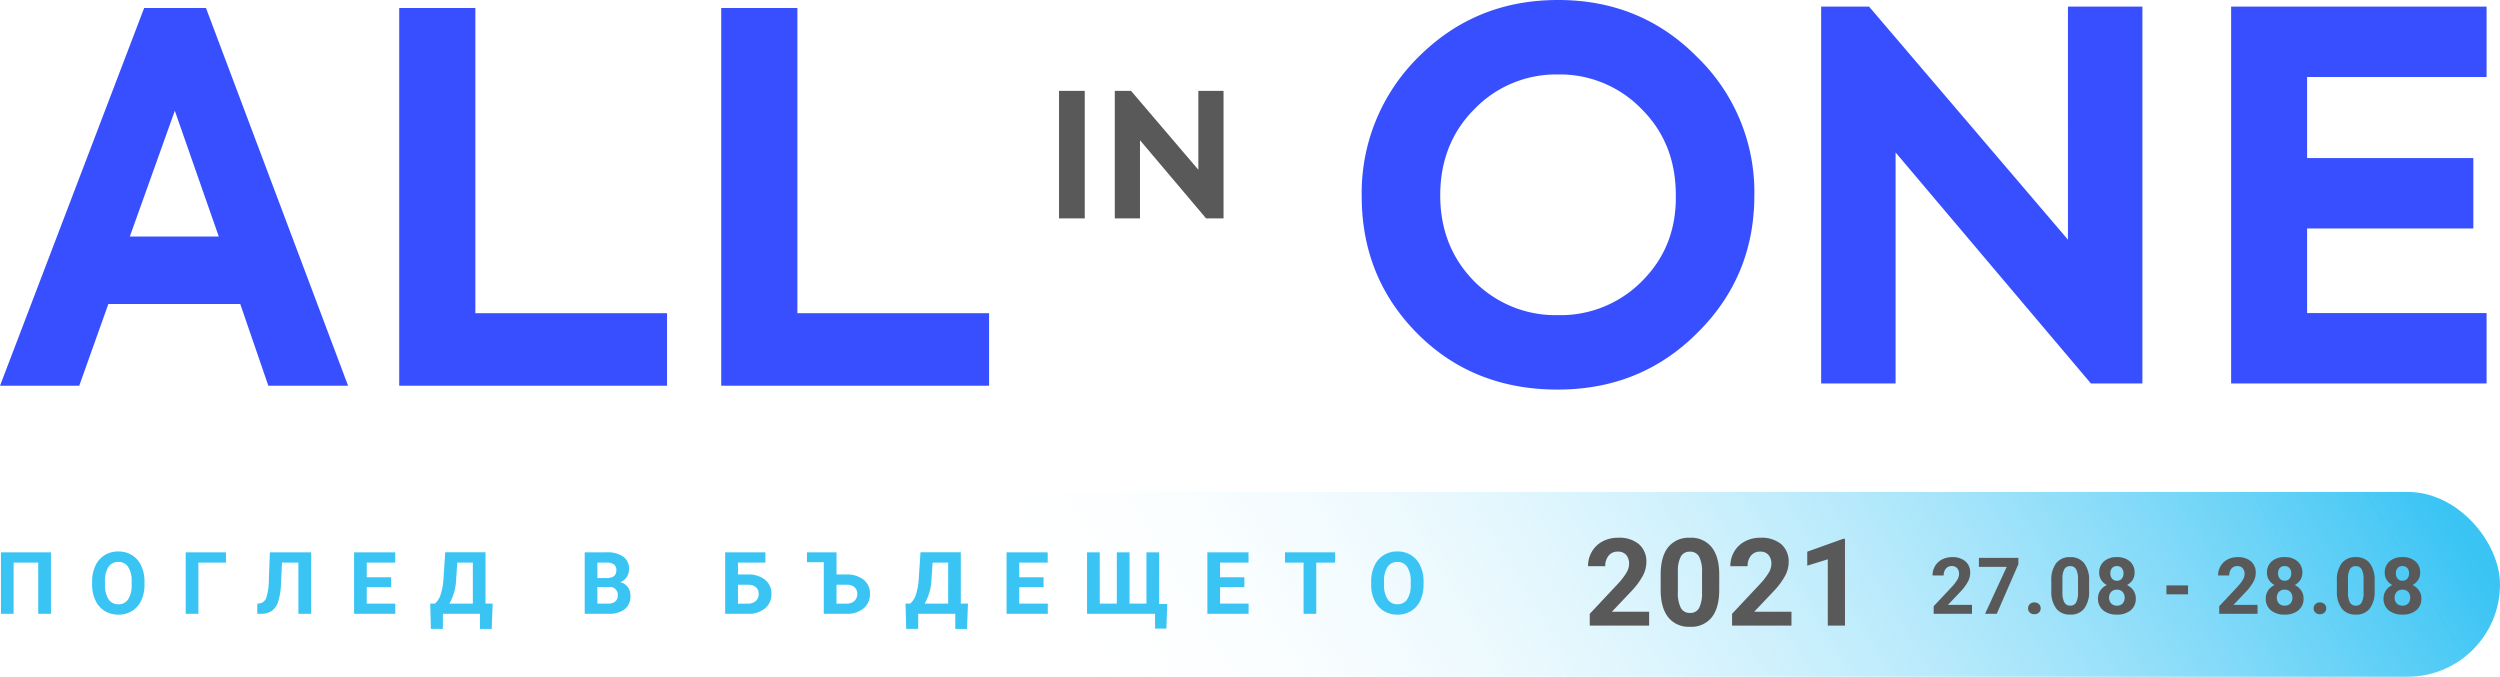
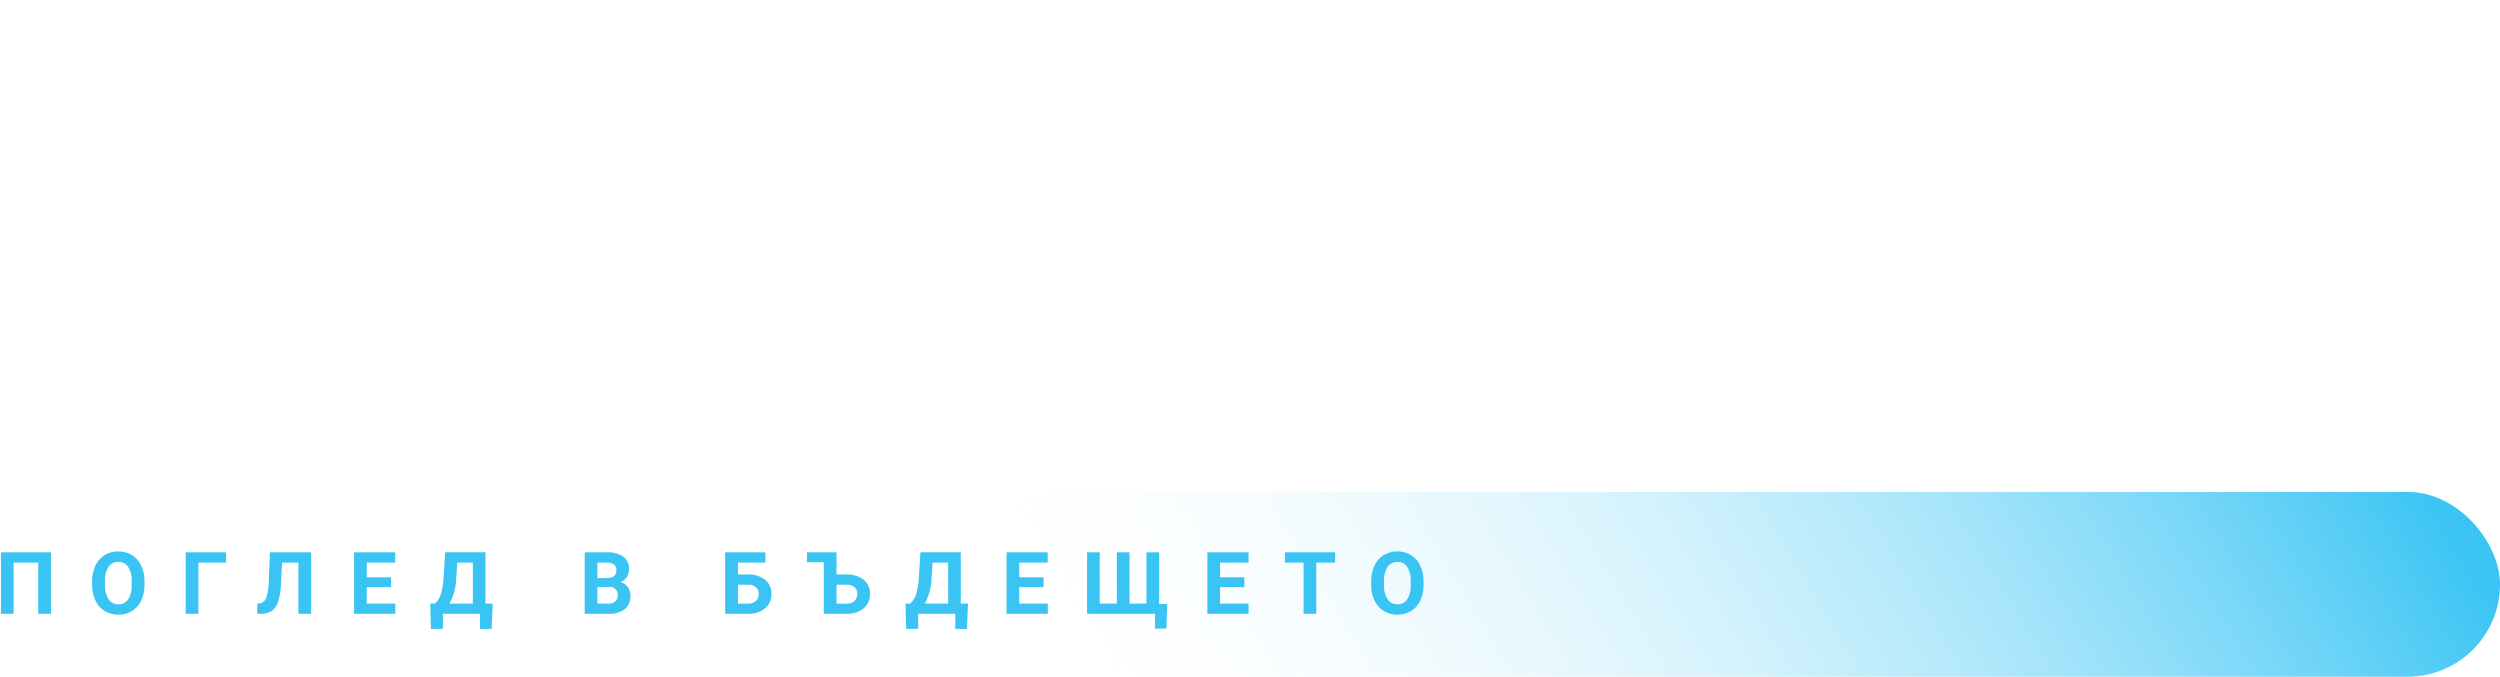
<svg xmlns="http://www.w3.org/2000/svg" width="635.822" height="172.109" viewBox="0 0 635.822 172.109">
  <defs>
    <linearGradient id="linear-gradient" x1="0.987" y1="0.428" x2="0" y2="0.5" gradientUnits="objectBoundingBox">
      <stop offset="0" stop-color="#fff" stop-opacity="0" />
      <stop offset="1" stop-color="#39c4f4" />
    </linearGradient>
  </defs>
  <g id="Group_12552" data-name="Group 12552" transform="translate(-646.178 -181.891)">
    <g id="Group_12543" data-name="Group 12543" transform="translate(37.882 -21.344)">
-       <path id="Path_5799" data-name="Path 5799" d="M-37.7,0-73.84-96.07H-89.57L-126.23,0h20.15l7.41-20.8h33.54L-57.98,0ZM-70.59-37.96H-93.21l11.44-31.98ZM43.42,0V-18.46H-5.33V-96.07H-24.7V0Zm81.9,0V-18.46H76.57V-96.07H57.2V0Z" transform="translate(734.526 301.344)" fill="#374ffe" />
-       <path id="Path_5793" data-name="Path 5793" d="M-109-8.455c14.136,0,25.938-4.8,35.534-14.4,9.727-9.6,14.525-21.269,14.525-35.016A47.776,47.776,0,0,0-73.467-93.011c-9.6-9.727-21.4-14.525-35.4-14.525s-25.808,4.8-35.534,14.525a48.539,48.539,0,0,0-14.4,35.4c0,13.877,4.8,25.548,14.266,35.016S-123.137-8.455-109-8.455Zm30.087-49.411q.195,13.034-8.559,21.787a29.051,29.051,0,0,1-21.4,8.689,29.051,29.051,0,0,1-21.4-8.689q-8.559-8.754-8.559-21.787c0-8.689,2.853-16.081,8.689-21.917A28.875,28.875,0,0,1-108.872-88.6,28.875,28.875,0,0,1-87.6-79.783C-81.767-73.947-78.914-66.684-78.914-57.866Zm99.73,11.283L-29.762-105.85H-41.953v95.839h18.934V-68.759l49.67,58.748h13.1V-105.85H20.816ZM127.289-10.011v-17.9H81.639V-49.436h42.278v-17.9H81.639v-20.62h45.65v-17.9H62.316v95.839Z" transform="translate(1113.419 310.771)" fill="#374ffe" />
-       <path id="Path_5794" data-name="Path 5794" d="M-28.59-11.895h6.542V-44.34H-28.59ZM6.841-24.276-10.282-44.34h-4.127v32.445H-8V-31.783L8.816-11.895h4.434V-44.34H6.841Z" transform="translate(906.228 270.681)" fill="#595959" />
-     </g>
+       </g>
    <rect id="Rectangle_2383" data-name="Rectangle 2383" width="391" height="47" rx="23.5" transform="translate(1282 354) rotate(180)" fill="url(#linear-gradient)" />
-     <path id="Path_5802" data-name="Path 5802" d="M10.713,0H.967V-1.934l4.6-4.9a11.347,11.347,0,0,0,1.4-1.807,2.9,2.9,0,0,0,.454-1.465A2.172,2.172,0,0,0,6.943-11.6a1.727,1.727,0,0,0-1.367-.542,1.863,1.863,0,0,0-1.509.659,2.611,2.611,0,0,0-.552,1.733H.684a4.661,4.661,0,0,1,.62-2.373A4.371,4.371,0,0,1,3.057-13.8a5.328,5.328,0,0,1,2.568-.61,5.045,5.045,0,0,1,3.413,1.055,3.731,3.731,0,0,1,1.216,2.979,4.781,4.781,0,0,1-.547,2.148A11.939,11.939,0,0,1,7.832-5.684L4.6-2.275h6.113Zm11.8-12.637L17.011,0H14.033l5.508-11.934H12.47v-2.285H22.509Zm2.47,11.25a1.421,1.421,0,0,1,.454-1.094,1.611,1.611,0,0,1,1.138-.42,1.624,1.624,0,0,1,1.147.42,1.421,1.421,0,0,1,.454,1.094,1.4,1.4,0,0,1-.449,1.079,1.631,1.631,0,0,1-1.152.415,1.618,1.618,0,0,1-1.143-.415A1.4,1.4,0,0,1,24.98-1.387ZM40.5-5.879a7.2,7.2,0,0,1-1.221,4.512A4.261,4.261,0,0,1,35.7.2a4.291,4.291,0,0,1-3.555-1.533,6.992,6.992,0,0,1-1.26-4.395V-8.35a7.109,7.109,0,0,1,1.235-4.521,4.293,4.293,0,0,1,3.56-1.543,4.3,4.3,0,0,1,3.555,1.528A6.97,6.97,0,0,1,40.5-8.5ZM37.675-8.75a5.2,5.2,0,0,0-.483-2.573,1.634,1.634,0,0,0-1.509-.806,1.605,1.605,0,0,0-1.47.767,4.864,4.864,0,0,0-.5,2.4v3.457a5.456,5.456,0,0,0,.474,2.583A1.612,1.612,0,0,0,35.7-2.08,1.585,1.585,0,0,0,37.2-2.891a5.325,5.325,0,0,0,.479-2.48Zm14.394-1.689A3.307,3.307,0,0,1,51.551-8.6a3.725,3.725,0,0,1-1.426,1.279,4.123,4.123,0,0,1,1.641,1.372A3.52,3.52,0,0,1,52.371-3.9,3.727,3.727,0,0,1,51.082-.9,5.229,5.229,0,0,1,47.577.2a5.253,5.253,0,0,1-3.516-1.1,3.718,3.718,0,0,1-1.3-2.988,3.542,3.542,0,0,1,.605-2.061A4.049,4.049,0,0,1,45-7.324,3.687,3.687,0,0,1,43.578-8.6a3.331,3.331,0,0,1-.513-1.836,3.685,3.685,0,0,1,1.211-2.9,4.768,4.768,0,0,1,3.291-1.079,4.8,4.8,0,0,1,3.286,1.069A3.671,3.671,0,0,1,52.069-10.439ZM49.539-4.1A2.047,2.047,0,0,0,49-5.586a1.915,1.915,0,0,0-1.445-.557,1.912,1.912,0,0,0-1.436.552A2.044,2.044,0,0,0,45.584-4.1a2.042,2.042,0,0,0,.527,1.465,1.921,1.921,0,0,0,1.465.557,1.916,1.916,0,0,0,1.44-.537A2.039,2.039,0,0,0,49.539-4.1Zm-.293-6.2a1.953,1.953,0,0,0-.439-1.333,1.559,1.559,0,0,0-1.24-.5,1.57,1.57,0,0,0-1.23.488A1.942,1.942,0,0,0,45.9-10.3a2.041,2.041,0,0,0,.439,1.367,1.538,1.538,0,0,0,1.24.518,1.523,1.523,0,0,0,1.235-.518A2.056,2.056,0,0,0,49.246-10.3ZM65.662-4.951h-5.5V-7.227h5.5ZM83.337,0H73.591V-1.934l4.6-4.9a11.347,11.347,0,0,0,1.4-1.807,2.9,2.9,0,0,0,.454-1.465,2.172,2.172,0,0,0-.479-1.489,1.727,1.727,0,0,0-1.367-.542,1.863,1.863,0,0,0-1.509.659,2.611,2.611,0,0,0-.552,1.733H73.307a4.661,4.661,0,0,1,.62-2.373A4.371,4.371,0,0,1,75.68-13.8a5.328,5.328,0,0,1,2.568-.61,5.045,5.045,0,0,1,3.413,1.055,3.731,3.731,0,0,1,1.216,2.979,4.781,4.781,0,0,1-.547,2.148,11.939,11.939,0,0,1-1.875,2.549L77.223-2.275h6.113Zm11.4-10.439A3.307,3.307,0,0,1,94.215-8.6a3.725,3.725,0,0,1-1.426,1.279A4.124,4.124,0,0,1,94.43-5.952,3.52,3.52,0,0,1,95.036-3.9,3.727,3.727,0,0,1,93.746-.9,5.229,5.229,0,0,1,90.241.2a5.253,5.253,0,0,1-3.516-1.1,3.718,3.718,0,0,1-1.3-2.988,3.542,3.542,0,0,1,.605-2.061,4.049,4.049,0,0,1,1.631-1.367A3.687,3.687,0,0,1,86.242-8.6a3.331,3.331,0,0,1-.513-1.836,3.685,3.685,0,0,1,1.211-2.9,4.768,4.768,0,0,1,3.291-1.079,4.8,4.8,0,0,1,3.286,1.069A3.671,3.671,0,0,1,94.733-10.439ZM92.2-4.1a2.047,2.047,0,0,0-.537-1.484,1.915,1.915,0,0,0-1.445-.557,1.912,1.912,0,0,0-1.436.552A2.044,2.044,0,0,0,88.248-4.1a2.042,2.042,0,0,0,.527,1.465,1.921,1.921,0,0,0,1.465.557,1.916,1.916,0,0,0,1.44-.537A2.039,2.039,0,0,0,92.2-4.1Zm-.293-6.2a1.953,1.953,0,0,0-.439-1.333,1.559,1.559,0,0,0-1.24-.5A1.57,1.57,0,0,0,89-11.65a1.942,1.942,0,0,0-.439,1.348A2.041,2.041,0,0,0,89-8.936a1.538,1.538,0,0,0,1.24.518,1.523,1.523,0,0,0,1.235-.518A2.056,2.056,0,0,0,91.911-10.3ZM97.6-1.387a1.421,1.421,0,0,1,.454-1.094A1.611,1.611,0,0,1,99.2-2.9a1.624,1.624,0,0,1,1.147.42,1.421,1.421,0,0,1,.454,1.094,1.4,1.4,0,0,1-.449,1.079A1.631,1.631,0,0,1,99.2.107a1.618,1.618,0,0,1-1.143-.415A1.4,1.4,0,0,1,97.6-1.387Zm15.517-4.492A7.2,7.2,0,0,1,111.9-1.367,4.261,4.261,0,0,1,108.326.2a4.291,4.291,0,0,1-3.555-1.533,6.992,6.992,0,0,1-1.26-4.395V-8.35a7.109,7.109,0,0,1,1.235-4.521,4.293,4.293,0,0,1,3.56-1.543,4.3,4.3,0,0,1,3.555,1.528,6.97,6.97,0,0,1,1.26,4.39ZM110.3-8.75a5.2,5.2,0,0,0-.483-2.573,1.634,1.634,0,0,0-1.509-.806,1.605,1.605,0,0,0-1.47.767,4.864,4.864,0,0,0-.5,2.4v3.457a5.456,5.456,0,0,0,.474,2.583,1.612,1.612,0,0,0,1.519.845,1.585,1.585,0,0,0,1.494-.811,5.325,5.325,0,0,0,.479-2.48Zm14.394-1.689a3.307,3.307,0,0,1-.518,1.836,3.725,3.725,0,0,1-1.426,1.279,4.124,4.124,0,0,1,1.641,1.372A3.52,3.52,0,0,1,125-3.9,3.727,3.727,0,0,1,123.706-.9,5.229,5.229,0,0,1,120.2.2a5.253,5.253,0,0,1-3.516-1.1,3.718,3.718,0,0,1-1.3-2.988,3.542,3.542,0,0,1,.605-2.061,4.049,4.049,0,0,1,1.631-1.367A3.687,3.687,0,0,1,116.2-8.6a3.331,3.331,0,0,1-.513-1.836,3.685,3.685,0,0,1,1.211-2.9,4.768,4.768,0,0,1,3.291-1.079,4.8,4.8,0,0,1,3.286,1.069A3.671,3.671,0,0,1,124.693-10.439ZM122.163-4.1a2.047,2.047,0,0,0-.537-1.484,1.915,1.915,0,0,0-1.445-.557,1.912,1.912,0,0,0-1.436.552,2.044,2.044,0,0,0-.537,1.489,2.042,2.042,0,0,0,.527,1.465,1.921,1.921,0,0,0,1.465.557,1.916,1.916,0,0,0,1.44-.537A2.039,2.039,0,0,0,122.163-4.1Zm-.293-6.2a1.953,1.953,0,0,0-.439-1.333,1.559,1.559,0,0,0-1.24-.5,1.57,1.57,0,0,0-1.23.488,1.942,1.942,0,0,0-.439,1.348,2.041,2.041,0,0,0,.439,1.367,1.538,1.538,0,0,0,1.24.518,1.523,1.523,0,0,0,1.235-.518A2.056,2.056,0,0,0,121.87-10.3Z" transform="translate(1137 338)" fill="#595959" />
-     <path id="Path_5803" data-name="Path 5803" d="M16.6,0H1.5V-3l7.129-7.6A17.588,17.588,0,0,0,10.8-13.4a4.5,4.5,0,0,0,.7-2.271,3.366,3.366,0,0,0-.742-2.308,2.677,2.677,0,0,0-2.119-.84A2.888,2.888,0,0,0,6.3-17.793a4.047,4.047,0,0,0-.855,2.687H1.06a7.225,7.225,0,0,1,.961-3.678A6.774,6.774,0,0,1,4.738-21.4a8.258,8.258,0,0,1,3.981-.946,7.819,7.819,0,0,1,5.29,1.635,5.784,5.784,0,0,1,1.885,4.617,7.41,7.41,0,0,1-.848,3.33A18.506,18.506,0,0,1,12.14-8.81L7.129-3.527H16.6ZM34.428-9.112q0,4.571-1.892,6.993A6.6,6.6,0,0,1,27,.3a6.651,6.651,0,0,1-5.51-2.376Q19.579-4.45,19.534-8.885v-4.057q0-4.617,1.915-7.008a6.654,6.654,0,0,1,5.517-2.392,6.66,6.66,0,0,1,5.51,2.369q1.907,2.369,1.953,6.8Zm-4.375-4.45a8.056,8.056,0,0,0-.749-3.989A2.533,2.533,0,0,0,26.966-18.8a2.488,2.488,0,0,0-2.278,1.188,7.539,7.539,0,0,0-.78,3.716v5.358a8.456,8.456,0,0,0,.734,4A2.5,2.5,0,0,0,27-3.224,2.457,2.457,0,0,0,29.312-4.48a8.254,8.254,0,0,0,.742-3.845ZM52.8,0H37.69V-3l7.129-7.6a17.588,17.588,0,0,0,2.172-2.8,4.5,4.5,0,0,0,.7-2.271,3.366,3.366,0,0,0-.742-2.308,2.677,2.677,0,0,0-2.119-.84A2.888,2.888,0,0,0,42.5-17.793a4.047,4.047,0,0,0-.855,2.687h-4.39a7.225,7.225,0,0,1,.961-3.678A6.774,6.774,0,0,1,40.929-21.4a8.258,8.258,0,0,1,3.981-.946,7.819,7.819,0,0,1,5.29,1.635,5.784,5.784,0,0,1,1.885,4.617,7.41,7.41,0,0,1-.848,3.33A18.506,18.506,0,0,1,48.331-8.81l-5.01,5.283H52.8ZM66.411,0H62.037V-16.862l-5.222,1.62V-18.8l9.127-3.27h.469Z" transform="translate(1049 341)" fill="#595959" />
    <path id="Path_5804" data-name="Path 5804" d="M14.137,0H10.9V-13.03H4.641V0H1.418V-15.641H14.137ZM37.928-7.466a9.442,9.442,0,0,1-.816,4.05A6.148,6.148,0,0,1,34.775-.73a6.463,6.463,0,0,1-3.486.945,6.507,6.507,0,0,1-3.47-.935,6.209,6.209,0,0,1-2.363-2.669,9.172,9.172,0,0,1-.849-3.991v-.773a9.392,9.392,0,0,1,.833-4.066,6.2,6.2,0,0,1,2.353-2.7,6.471,6.471,0,0,1,3.475-.94,6.471,6.471,0,0,1,3.475.94,6.2,6.2,0,0,1,2.353,2.7,9.366,9.366,0,0,1,.833,4.055Zm-3.266-.709a6.582,6.582,0,0,0-.881-3.738,2.871,2.871,0,0,0-2.514-1.278,2.872,2.872,0,0,0-2.5,1.262,6.507,6.507,0,0,0-.892,3.7v.763a6.664,6.664,0,0,0,.881,3.717,2.863,2.863,0,0,0,2.535,1.321A2.837,2.837,0,0,0,33.781-3.7a6.626,6.626,0,0,0,.881-3.711ZM58.646-13.03H51.632V0H48.409V-15.641H58.646ZM80.3-15.641V0H77.066V-13.03H72.9L72.64-7.509a17.2,17.2,0,0,1-.709,4.4,4.582,4.582,0,0,1-1.6,2.353A4.95,4.95,0,0,1,67.452,0h-.838V-2.589l.537-.054a2.108,2.108,0,0,0,1.735-1.4,14.486,14.486,0,0,0,.661-4.42l.269-7.176Zm20.343,8.862H94.454v4.189h7.262V0H91.232V-15.641h10.463v2.61h-7.24V-9.3h6.187ZM126.227,3.846h-2.976V0h-9.432V3.835h-3.051L110.6-2.589h1.182a5.054,5.054,0,0,0,1.477-2.336,16.116,16.116,0,0,0,.7-3.819l.451-6.9h10.248V-2.589h1.826ZM115.474-2.589h5.962V-13.03h-3.964L117.2-8.916A13.8,13.8,0,0,1,115.474-2.589ZM149.886,0V-15.641h5.479a7.194,7.194,0,0,1,4.318,1.09,3.728,3.728,0,0,1,1.472,3.2,3.534,3.534,0,0,1-.591,2.025,3.413,3.413,0,0,1-1.644,1.284,3.3,3.3,0,0,1,1.9,1.214,3.589,3.589,0,0,1,.693,2.234,4.128,4.128,0,0,1-1.439,3.416A6.48,6.48,0,0,1,155.966,0Zm3.223-6.811v4.222h2.761a2.664,2.664,0,0,0,1.778-.542,1.86,1.86,0,0,0,.639-1.5,1.964,1.964,0,0,0-2.224-2.181Zm0-2.277h2.385q2.438-.043,2.438-1.944a1.8,1.8,0,0,0-.618-1.531,3.249,3.249,0,0,0-1.95-.467h-2.256Zm42.737-3.942h-6.982V-10h2.514a6.659,6.659,0,0,1,4.377,1.337,4.434,4.434,0,0,1,1.617,3.6A4.585,4.585,0,0,1,195.765-1.4a6.408,6.408,0,0,1-4.27,1.4h-5.887V-15.641h10.237ZM188.863-7.4v4.813h2.567a2.8,2.8,0,0,0,1.971-.677,2.347,2.347,0,0,0,.736-1.815,2.122,2.122,0,0,0-.7-1.681,2.9,2.9,0,0,0-1.928-.639Zm17.55-8.239h7.52V-10h2.514a6.659,6.659,0,0,1,4.377,1.337,4.434,4.434,0,0,1,1.617,3.6A4.585,4.585,0,0,1,220.834-1.4a6.408,6.408,0,0,1-4.27,1.4h-5.876V-13.127h-4.275Zm7.52,8.239v4.813H216.5a2.8,2.8,0,0,0,1.971-.677,2.347,2.347,0,0,0,.736-1.815,2.122,2.122,0,0,0-.7-1.681,2.9,2.9,0,0,0-1.928-.639Zm33.18,11.247h-2.976V0H234.7V3.835h-3.051l-.172-6.424h1.182a5.054,5.054,0,0,0,1.477-2.336,16.116,16.116,0,0,0,.7-3.819l.451-6.9h10.248V-2.589h1.826ZM236.359-2.589h5.962V-13.03h-3.964l-.269,4.114A13.8,13.8,0,0,1,236.359-2.589Zm30.225-4.189H260.4v4.189h7.262V0H257.174V-15.641h10.463v2.61H260.4V-9.3h6.188Zm14.295-8.862V-2.589h4.34V-15.641h3.233V-2.589h4.3V-15.641h3.223V-2.492h2.063l-.215,6.252H294.94V0H277.645V-15.641Zm36.778,8.862h-6.187v4.189h7.262V0H308.247V-15.641H318.71v2.61h-7.24V-9.3h6.188Zm23.071-6.252h-4.791V0h-3.223V-13.03h-4.727v-2.61h12.74Zm22.5,5.564a9.442,9.442,0,0,1-.816,4.05A6.148,6.148,0,0,1,360.077-.73a6.463,6.463,0,0,1-3.486.945,6.507,6.507,0,0,1-3.47-.935,6.209,6.209,0,0,1-2.363-2.669,9.172,9.172,0,0,1-.849-3.991v-.773a9.392,9.392,0,0,1,.833-4.066,6.2,6.2,0,0,1,2.353-2.7,6.471,6.471,0,0,1,3.475-.94,6.471,6.471,0,0,1,3.475.94,6.2,6.2,0,0,1,2.353,2.7,9.365,9.365,0,0,1,.833,4.055Zm-3.266-.709a6.582,6.582,0,0,0-.881-3.738,2.871,2.871,0,0,0-2.514-1.278,2.872,2.872,0,0,0-2.5,1.262,6.507,6.507,0,0,0-.892,3.7v.763a6.664,6.664,0,0,0,.881,3.717,2.863,2.863,0,0,0,2.535,1.321A2.837,2.837,0,0,0,359.083-3.7a6.626,6.626,0,0,0,.881-3.711Z" transform="translate(645 338)" fill="#39c4f4" />
  </g>
</svg>